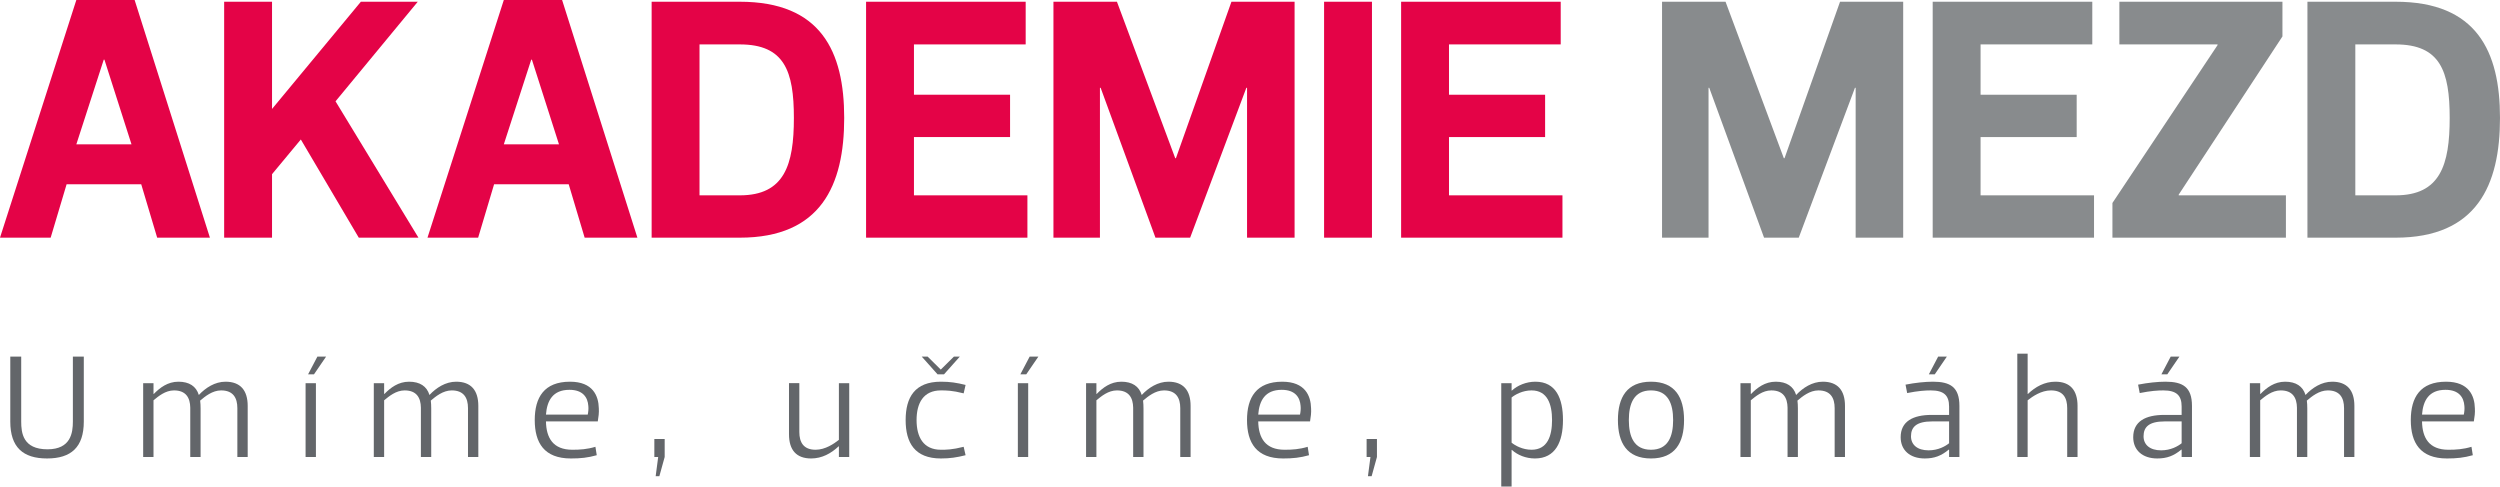
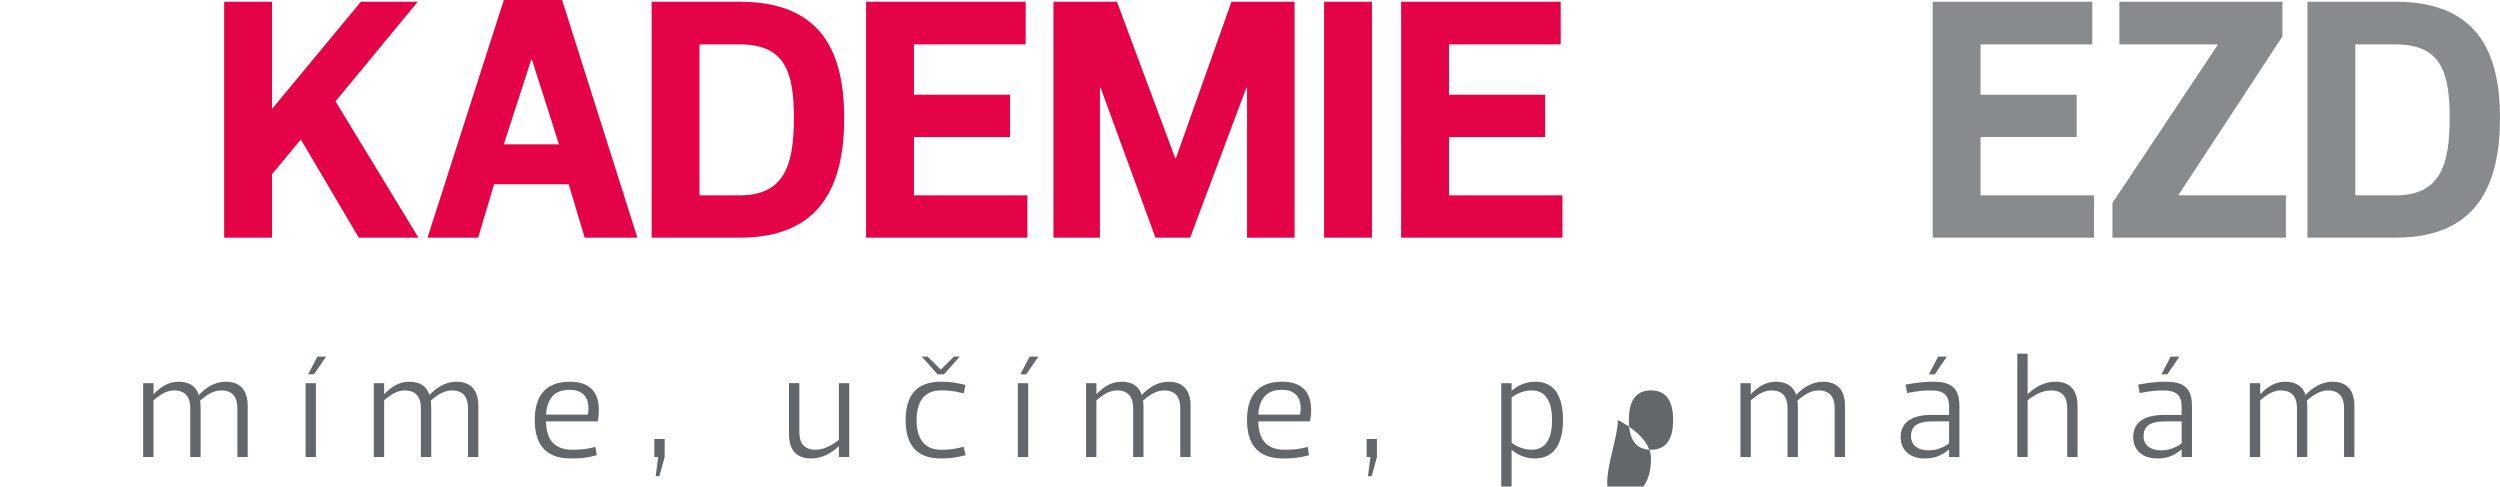
<svg xmlns="http://www.w3.org/2000/svg" version="1.1" id="Vrstva_1" x="0px" y="0px" width="677.261px" height="131.798px" viewBox="0 0 677.261 131.798" enable-background="new 0 0 677.261 131.798" xml:space="preserve">
  <g>
-     <path fill="#E40347" d="M38.256,49.911H18.047l-4.324,14.475H0L20.679,0H36.47l20.396,64.386H42.579L38.256,49.911z M28.104,16.167   l-7.426,22.935h14.945l-7.332-22.935H28.104z" />
    <path fill="#E40347" d="M73.695,29.514L97.758,0.47h15.415L90.896,27.446l22.464,36.939H97.194L81.497,37.785l-7.802,9.399v17.201   H60.724V0.47h12.971V29.514z" />
    <path fill="#E40347" d="M154.063,49.911h-20.209l-4.324,14.475h-13.723L136.485,0h15.791l20.396,64.386h-14.287L154.063,49.911z    M143.911,16.167l-7.426,22.935h14.945l-7.332-22.935H143.911z" />
    <path fill="#E40347" d="M176.531,64.386V0.47h23.875c21.995,0,28.292,13.441,28.292,31.488c0,18.234-6.297,32.428-28.292,32.428   H176.531z M200.405,52.919c12.125,0,14.663-8.271,14.663-20.961s-2.538-19.927-14.663-19.927h-10.903v40.888H200.405z" />
    <path fill="#E40347" d="M277.86,12.031h-30.266V25.66h26.037v11.468h-26.037v15.791h30.736v11.467h-43.707V0.47h43.237V12.031z" />
    <path fill="#E40347" d="M318.375,42.861h0.188L333.602,0.47h17.107v63.916h-12.877V23.78h-0.188l-15.228,40.605h-9.398   L298.166,23.78h-0.188v40.605h-12.596V0.47h17.201L318.375,42.861z" />
    <path fill="#E40347" d="M358.701,64.386V0.47h12.971v63.916H358.701z" />
    <path fill="#E40347" d="M422.806,12.031h-30.267V25.66h26.037v11.468h-26.037v15.791h30.736v11.467h-43.707V0.47h43.237V12.031z" />
  </g>
  <g>
-     <path fill="#888B8D" d="M483.248,42.861h0.188L498.475,0.47h17.107v63.916h-12.877V23.78h-0.188l-15.228,40.605h-9.398   L463.039,23.78h-0.188v40.605h-12.596V0.47h17.201L483.248,42.861z" />
    <path fill="#888B8D" d="M566.812,12.031h-30.267V25.66h26.037v11.468h-26.037v15.791h30.736v11.467h-43.707V0.47h43.237V12.031z" />
    <path fill="#888B8D" d="M590.219,52.919h29.045v11.467h-46.998v-9.399l28.48-42.768v-0.188h-26.6V0.47h44.177v9.399L590.219,52.73   V52.919z" />
    <path fill="#888B8D" d="M625.094,64.386V0.47h23.875c21.994,0,28.292,13.441,28.292,31.488c0,18.234-6.298,32.428-28.292,32.428   H625.094z M648.969,52.919c12.125,0,14.662-8.271,14.662-20.961s-2.537-19.927-14.662-19.927h-10.904v40.888H648.969z" />
  </g>
  <g>
-     <path fill="#63666A" d="M19.743,114.2V96.604h2.959V114.2c0,6.959-3.439,10-9.958,10s-9.958-3.041-9.958-10V96.604h2.959V114.2   c0,3.041,0.44,7.52,7.119,7.52C19.183,121.72,19.743,117.241,19.743,114.2z" />
    <path fill="#63666A" d="M41.585,123.8h-2.8v-19.998h2.8v2.92h0.08c1.64-1.68,3.759-3.318,6.679-3.318s4.799,1.238,5.519,3.6   c1.84-1.961,4.359-3.6,7.239-3.6c4,0,5.999,2.318,5.999,6.559V123.8h-2.8v-13.238c0-2.76-1.12-4.799-4.399-4.799   c-2.36,0-4.359,1.639-5.679,2.76c0.08,0.6,0.12,1.359,0.12,2.158V123.8h-2.8v-13.357c-0.04-2.68-1.16-4.68-4.399-4.68   c-2.36,0-4.239,1.6-5.559,2.68V123.8z" />
    <path fill="#63666A" d="M85.584,103.802V123.8h-2.8v-19.998H85.584z M85.064,101.403h-1.6l2.52-4.799h2.359L85.064,101.403z" />
    <path fill="#63666A" d="M104.064,123.8h-2.8v-19.998h2.8v2.92h0.08c1.64-1.68,3.759-3.318,6.679-3.318s4.799,1.238,5.519,3.6   c1.84-1.961,4.359-3.6,7.239-3.6c4,0,5.999,2.318,5.999,6.559V123.8h-2.8v-13.238c0-2.76-1.12-4.799-4.399-4.799   c-2.36,0-4.359,1.639-5.679,2.76c0.08,0.6,0.12,1.359,0.12,2.158V123.8h-2.8v-13.357c-0.04-2.68-1.16-4.68-4.399-4.68   c-2.36,0-4.239,1.6-5.559,2.68V123.8z" />
    <path fill="#63666A" d="M147.903,114.161c0.08,4.479,1.92,7.678,7.159,7.678c2.04,0,4-0.119,6.239-0.799l0.36,2.279   c-2.4,0.68-4.399,0.881-6.999,0.881c-7.239,0-9.798-4.24-9.798-10.398c0-6.16,2.56-10.398,9.559-10.398   c6.199,0,7.719,3.838,7.799,7.197c0.08,1.16-0.08,2.4-0.28,3.561H147.903z M147.903,112.321h11.318   c0.16-0.76,0.24-1.561,0.16-2.359c-0.16-2.32-1.479-4.359-5.119-4.359C149.703,105.603,148.183,108.603,147.903,112.321z" />
    <path fill="#63666A" d="M177.624,128.999l0.68-5.199c-0.32,0-0.68,0-1.04,0v-4.879h2.8v4.879l-1.44,5.199H177.624z" />
    <path fill="#63666A" d="M227.261,103.802h2.799V123.8h-2.799v-2.881h-0.08c-2.04,1.92-4.52,3.281-7.439,3.281   c-3.999,0-5.999-2.281-5.999-6.561v-13.838h2.8v13.238c0,2.76,1.12,4.799,4.399,4.799c2.64,0,5-1.639,6.319-2.68V103.802z" />
    <path fill="#63666A" d="M254.901,103.403c2.479,0,4.279,0.279,6.679,0.879l-0.52,2.279c-3.12-0.799-4.8-0.799-6.159-0.799   c-4.759,0-6.599,3.439-6.599,8.039c0,4.598,1.84,8.037,6.599,8.037c1.359,0,3.039,0,6.159-0.799l0.52,2.279   c-2.399,0.6-4.199,0.881-6.679,0.881c-7.079,0-9.559-4.24-9.559-10.398C245.343,107.642,247.822,103.403,254.901,103.403z    M254.861,100.124l3.56-3.52h1.6l-4.279,4.799h-1.76l-4.279-4.799h1.6L254.861,100.124z" />
    <path fill="#63666A" d="M278.542,103.802V123.8h-2.8v-19.998H278.542z M278.021,101.403h-1.6l2.52-4.799h2.36L278.021,101.403z" />
    <path fill="#63666A" d="M297.021,123.8h-2.8v-19.998h2.8v2.92h0.08c1.64-1.68,3.759-3.318,6.679-3.318s4.799,1.238,5.519,3.6   c1.84-1.961,4.359-3.6,7.239-3.6c3.999,0,5.999,2.318,5.999,6.559V123.8h-2.8v-13.238c0-2.76-1.119-4.799-4.399-4.799   c-2.359,0-4.359,1.639-5.679,2.76c0.08,0.6,0.12,1.359,0.12,2.158V123.8h-2.8v-13.357c-0.04-2.68-1.159-4.68-4.399-4.68   c-2.359,0-4.239,1.6-5.559,2.68V123.8z" />
    <path fill="#63666A" d="M340.86,114.161c0.08,4.479,1.92,7.678,7.159,7.678c2.039,0,3.999-0.119,6.238-0.799l0.36,2.279   c-2.399,0.68-4.399,0.881-6.999,0.881c-7.238,0-9.798-4.24-9.798-10.398c0-6.16,2.56-10.398,9.558-10.398   c6.199,0,7.719,3.838,7.799,7.197c0.08,1.16-0.08,2.4-0.279,3.561H340.86z M340.86,112.321h11.318   c0.16-0.76,0.239-1.561,0.16-2.359c-0.16-2.32-1.48-4.359-5.119-4.359C342.66,105.603,341.141,108.603,340.86,112.321z" />
    <path fill="#63666A" d="M370.581,128.999l0.68-5.199c-0.32,0-0.68,0-1.04,0v-4.879h2.8v4.879l-1.439,5.199H370.581z" />
    <path fill="#63666A" d="M409.5,105.802h0.08c1.52-1.398,3.879-2.398,6.358-2.398c5.6,0,7.479,4.559,7.479,10.398   c0,5.838-2,10.398-7.6,10.398c-2.439,0-4.719-0.92-6.238-2.32h-0.08v9.918h-2.8v-27.996h2.8V105.802z M414.899,105.763   c-2.44,0-4.479,1.16-5.399,1.92v12.238c0.92,0.76,2.959,1.918,5.399,1.918c4.318,0,5.559-3.719,5.559-8.037   C420.458,109.522,419.218,105.763,414.899,105.763z" />
-     <path fill="#63666A" d="M438.301,113.802c0-6.16,2.439-10.398,8.958-10.398s8.959,4.238,8.959,10.398   c0,6.158-2.44,10.398-8.959,10.398S438.301,119.96,438.301,113.802z M441.26,113.802c0,4.439,1.36,8.037,5.999,8.037   c4.64,0,5.999-3.598,5.999-8.037s-1.359-8.039-5.999-8.039C442.62,105.763,441.26,109.362,441.26,113.802z" />
+     <path fill="#63666A" d="M438.301,113.802s8.959,4.238,8.959,10.398   c0,6.158-2.44,10.398-8.959,10.398S438.301,119.96,438.301,113.802z M441.26,113.802c0,4.439,1.36,8.037,5.999,8.037   c4.64,0,5.999-3.598,5.999-8.037s-1.359-8.039-5.999-8.039C442.62,105.763,441.26,109.362,441.26,113.802z" />
    <path fill="#63666A" d="M474.299,123.8h-2.8v-19.998h2.8v2.92h0.08c1.64-1.68,3.759-3.318,6.679-3.318s4.799,1.238,5.519,3.6   c1.84-1.961,4.359-3.6,7.239-3.6c3.999,0,5.999,2.318,5.999,6.559V123.8h-2.8v-13.238c0-2.76-1.119-4.799-4.399-4.799   c-2.359,0-4.359,1.639-5.679,2.76c0.08,0.6,0.12,1.359,0.12,2.158V123.8h-2.8v-13.357c-0.04-2.68-1.159-4.68-4.399-4.68   c-2.359,0-4.239,1.6-5.559,2.68V123.8z" />
    <path fill="#63666A" d="M516.658,106.481l-0.44-2.279c2.64-0.52,5.319-0.799,7.439-0.799c4.639,0,7.158,1.439,7.158,6.559V123.8   h-2.8v-2c-0.039,0-0.039,0-0.079,0c-2.04,1.68-3.88,2.4-6.52,2.4c-3.999,0-6.519-2.24-6.519-5.76c0-4.279,3.319-6.039,8.398-6.039   h4.719v-2.279c0-2.959-1.359-4.359-4.959-4.359C521.577,105.763,519.657,105.882,516.658,106.481z M528.016,114.161h-4.559   c-4.359,0-5.759,1.559-5.759,4.039c0,2.279,1.72,3.799,4.759,3.799c2.64,0,4.56-1.119,5.559-1.92V114.161z M524.137,101.403h-1.6   l2.52-4.799h2.359L524.137,101.403z" />
    <path fill="#63666A" d="M549.298,123.8h-2.8V95.804h2.8v10.918h0.08c2.039-1.959,4.519-3.318,7.438-3.318   c3.999,0,5.999,2.318,5.999,6.559V123.8h-2.8v-13.238c0-2.76-1.079-4.799-4.399-4.799c-2.639,0-4.999,1.639-6.318,2.68V123.8z" />
    <path fill="#63666A" d="M579.658,106.481l-0.44-2.279c2.64-0.52,5.319-0.799,7.439-0.799c4.639,0,7.158,1.439,7.158,6.559V123.8   h-2.8v-2c-0.039,0-0.039,0-0.079,0c-2.04,1.68-3.88,2.4-6.52,2.4c-3.999,0-6.519-2.24-6.519-5.76c0-4.279,3.319-6.039,8.398-6.039   h4.719v-2.279c0-2.959-1.359-4.359-4.959-4.359C584.577,105.763,582.657,105.882,579.658,106.481z M591.016,114.161h-4.559   c-4.359,0-5.759,1.559-5.759,4.039c0,2.279,1.72,3.799,4.759,3.799c2.64,0,4.56-1.119,5.559-1.92V114.161z M587.137,101.403h-1.6   l2.52-4.799h2.359L587.137,101.403z" />
    <path fill="#63666A" d="M612.297,123.8h-2.8v-19.998h2.8v2.92h0.08c1.64-1.68,3.759-3.318,6.679-3.318s4.799,1.238,5.519,3.6   c1.84-1.961,4.359-3.6,7.239-3.6c3.999,0,5.999,2.318,5.999,6.559V123.8h-2.8v-13.238c0-2.76-1.119-4.799-4.399-4.799   c-2.359,0-4.359,1.639-5.679,2.76c0.08,0.6,0.12,1.359,0.12,2.158V123.8h-2.8v-13.357c-0.04-2.68-1.159-4.68-4.399-4.68   c-2.359,0-4.239,1.6-5.559,2.68V123.8z" />
-     <path fill="#63666A" d="M656.136,114.161c0.08,4.479,1.92,7.678,7.159,7.678c2.039,0,3.999-0.119,6.238-0.799l0.36,2.279   c-2.399,0.68-4.399,0.881-6.999,0.881c-7.238,0-9.798-4.24-9.798-10.398c0-6.16,2.56-10.398,9.558-10.398   c6.199,0,7.719,3.838,7.799,7.197c0.08,1.16-0.08,2.4-0.279,3.561H656.136z M656.136,112.321h11.318   c0.16-0.76,0.239-1.561,0.16-2.359c-0.16-2.32-1.48-4.359-5.119-4.359C657.936,105.603,656.416,108.603,656.136,112.321z" />
  </g>
</svg>